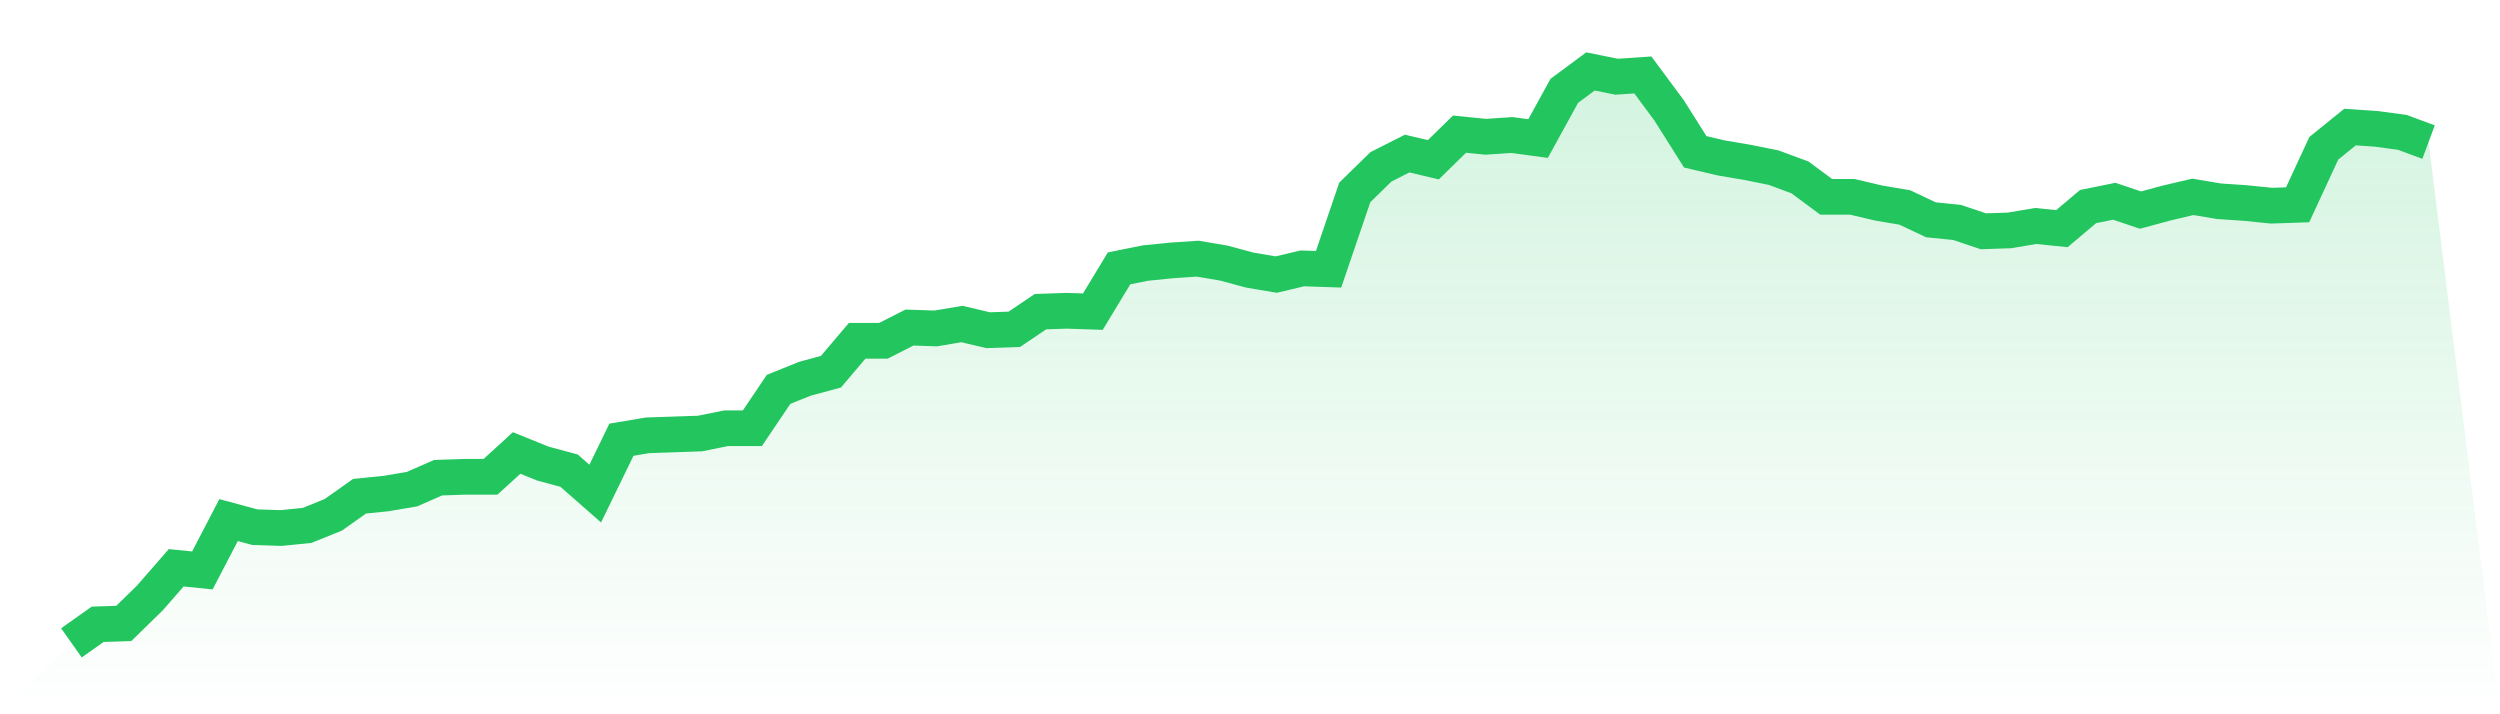
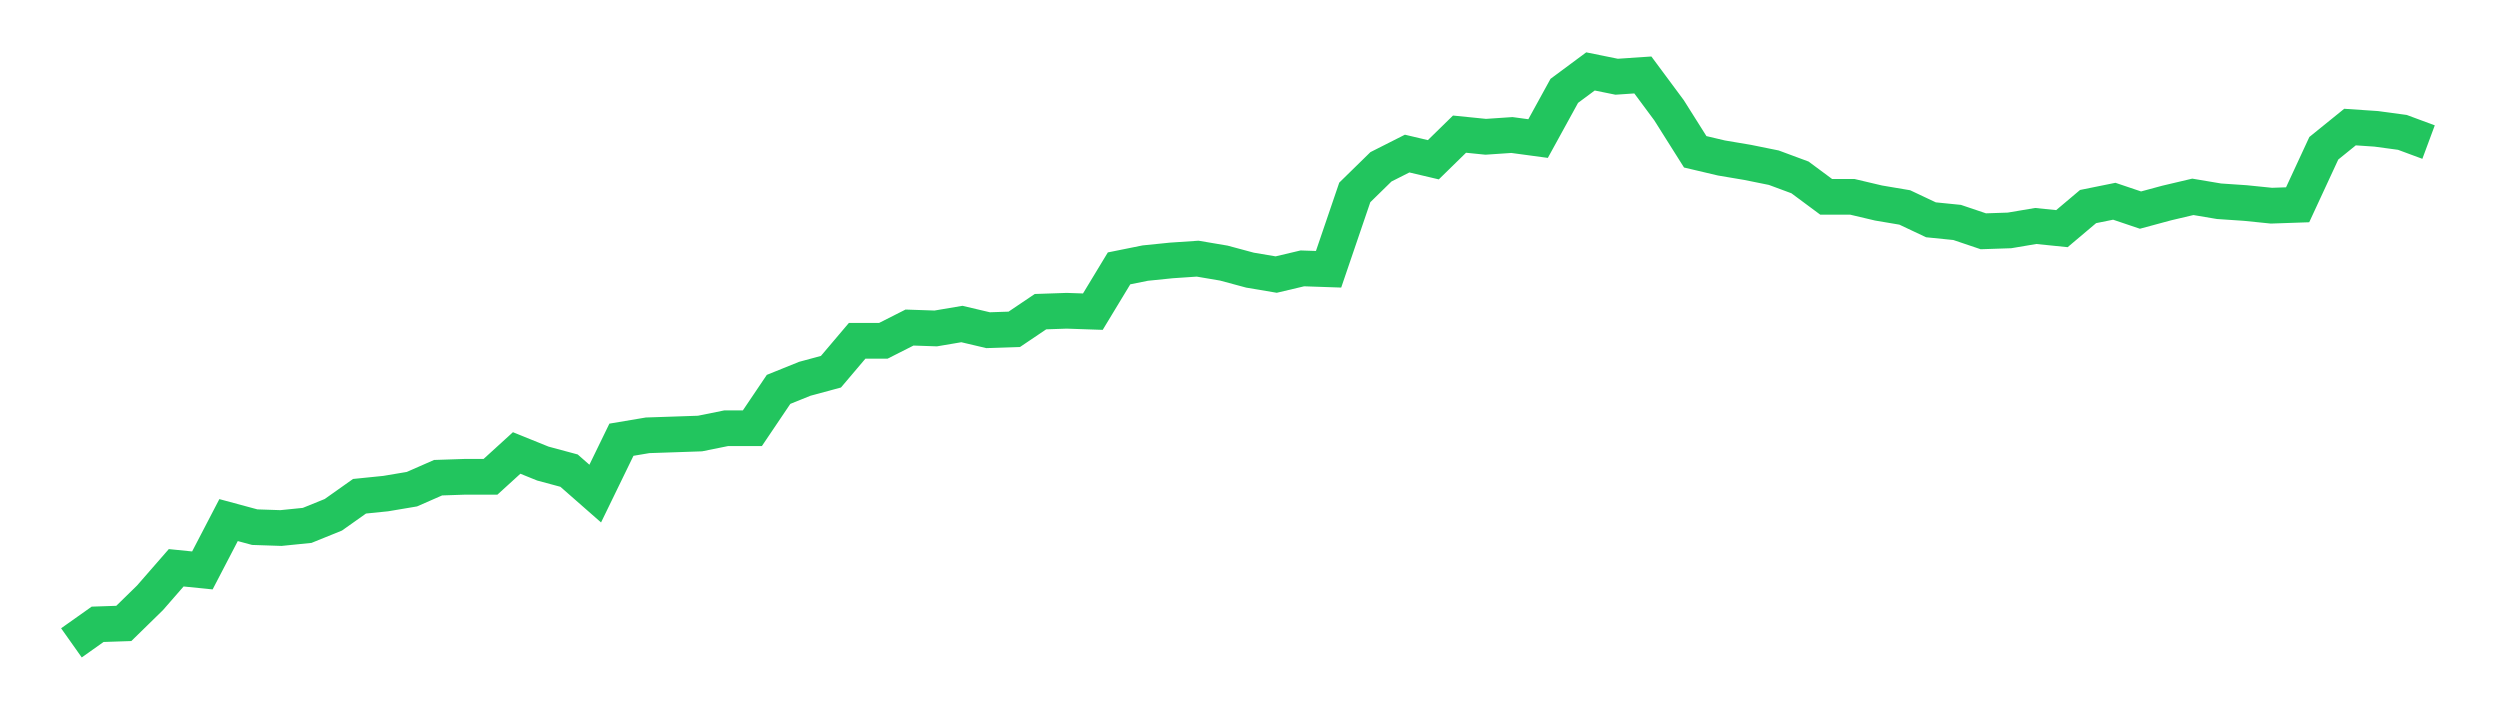
<svg xmlns="http://www.w3.org/2000/svg" viewBox="0 0 140 40">
  <defs>
    <linearGradient id="gradient" x1="0" x2="0" y1="0" y2="1">
      <stop offset="0%" stop-color="#22c55e" stop-opacity="0.2" />
      <stop offset="100%" stop-color="#22c55e" stop-opacity="0" />
    </linearGradient>
  </defs>
-   <path d="M4,36 L4,36 L5.467,34.961 L6.933,34.912 L8.4,33.478 L9.867,31.796 L11.333,31.944 L12.8,29.125 L14.267,29.521 L15.733,29.57 L17.2,29.422 L18.667,28.828 L20.133,27.79 L21.6,27.641 L23.067,27.394 L24.533,26.751 L26,26.702 L27.467,26.702 L28.933,25.366 L30.4,25.96 L31.867,26.355 L33.333,27.641 L34.8,24.624 L36.267,24.377 L37.733,24.328 L39.2,24.278 L40.667,23.981 L42.133,23.981 L43.6,21.805 L45.067,21.212 L46.533,20.816 L48,19.085 L49.467,19.085 L50.933,18.343 L52.4,18.393 L53.867,18.145 L55.333,18.491 L56.8,18.442 L58.267,17.453 L59.733,17.403 L61.2,17.453 L62.667,15.029 L64.133,14.733 L65.6,14.584 L67.067,14.485 L68.533,14.733 L70,15.128 L71.467,15.376 L72.933,15.029 L74.4,15.079 L75.867,10.776 L77.333,9.342 L78.8,8.6 L80.267,8.946 L81.733,7.512 L83.2,7.66 L84.667,7.561 L86.133,7.759 L87.6,5.088 L89.067,4 L90.533,4.297 L92,4.198 L93.467,6.176 L94.933,8.501 L96.4,8.847 L97.867,9.094 L99.333,9.391 L100.8,9.935 L102.267,11.023 L103.733,11.023 L105.2,11.369 L106.667,11.617 L108.133,12.309 L109.6,12.457 L111.067,12.952 L112.533,12.903 L114,12.655 L115.467,12.804 L116.933,11.567 L118.4,11.27 L119.867,11.765 L121.333,11.369 L122.8,11.023 L124.267,11.27 L125.733,11.369 L127.2,11.518 L128.667,11.468 L130.133,8.303 L131.6,7.116 L133.067,7.215 L134.533,7.413 L136,7.957 L140,40 L0,40 z" fill="url(#gradient)" />
  <path d="M4,36 L4,36 L5.467,34.961 L6.933,34.912 L8.4,33.478 L9.867,31.796 L11.333,31.944 L12.8,29.125 L14.267,29.521 L15.733,29.57 L17.2,29.422 L18.667,28.828 L20.133,27.79 L21.6,27.641 L23.067,27.394 L24.533,26.751 L26,26.702 L27.467,26.702 L28.933,25.366 L30.4,25.96 L31.867,26.355 L33.333,27.641 L34.8,24.624 L36.267,24.377 L37.733,24.328 L39.2,24.278 L40.667,23.981 L42.133,23.981 L43.6,21.805 L45.067,21.212 L46.533,20.816 L48,19.085 L49.467,19.085 L50.933,18.343 L52.4,18.393 L53.867,18.145 L55.333,18.491 L56.8,18.442 L58.267,17.453 L59.733,17.403 L61.2,17.453 L62.667,15.029 L64.133,14.733 L65.6,14.584 L67.067,14.485 L68.533,14.733 L70,15.128 L71.467,15.376 L72.933,15.029 L74.4,15.079 L75.867,10.776 L77.333,9.342 L78.8,8.6 L80.267,8.946 L81.733,7.512 L83.2,7.66 L84.667,7.561 L86.133,7.759 L87.6,5.088 L89.067,4 L90.533,4.297 L92,4.198 L93.467,6.176 L94.933,8.501 L96.4,8.847 L97.867,9.094 L99.333,9.391 L100.8,9.935 L102.267,11.023 L103.733,11.023 L105.2,11.369 L106.667,11.617 L108.133,12.309 L109.6,12.457 L111.067,12.952 L112.533,12.903 L114,12.655 L115.467,12.804 L116.933,11.567 L118.4,11.27 L119.867,11.765 L121.333,11.369 L122.8,11.023 L124.267,11.27 L125.733,11.369 L127.2,11.518 L128.667,11.468 L130.133,8.303 L131.6,7.116 L133.067,7.215 L134.533,7.413 L136,7.957" fill="none" stroke="#22c55e" stroke-width="2" />
</svg>